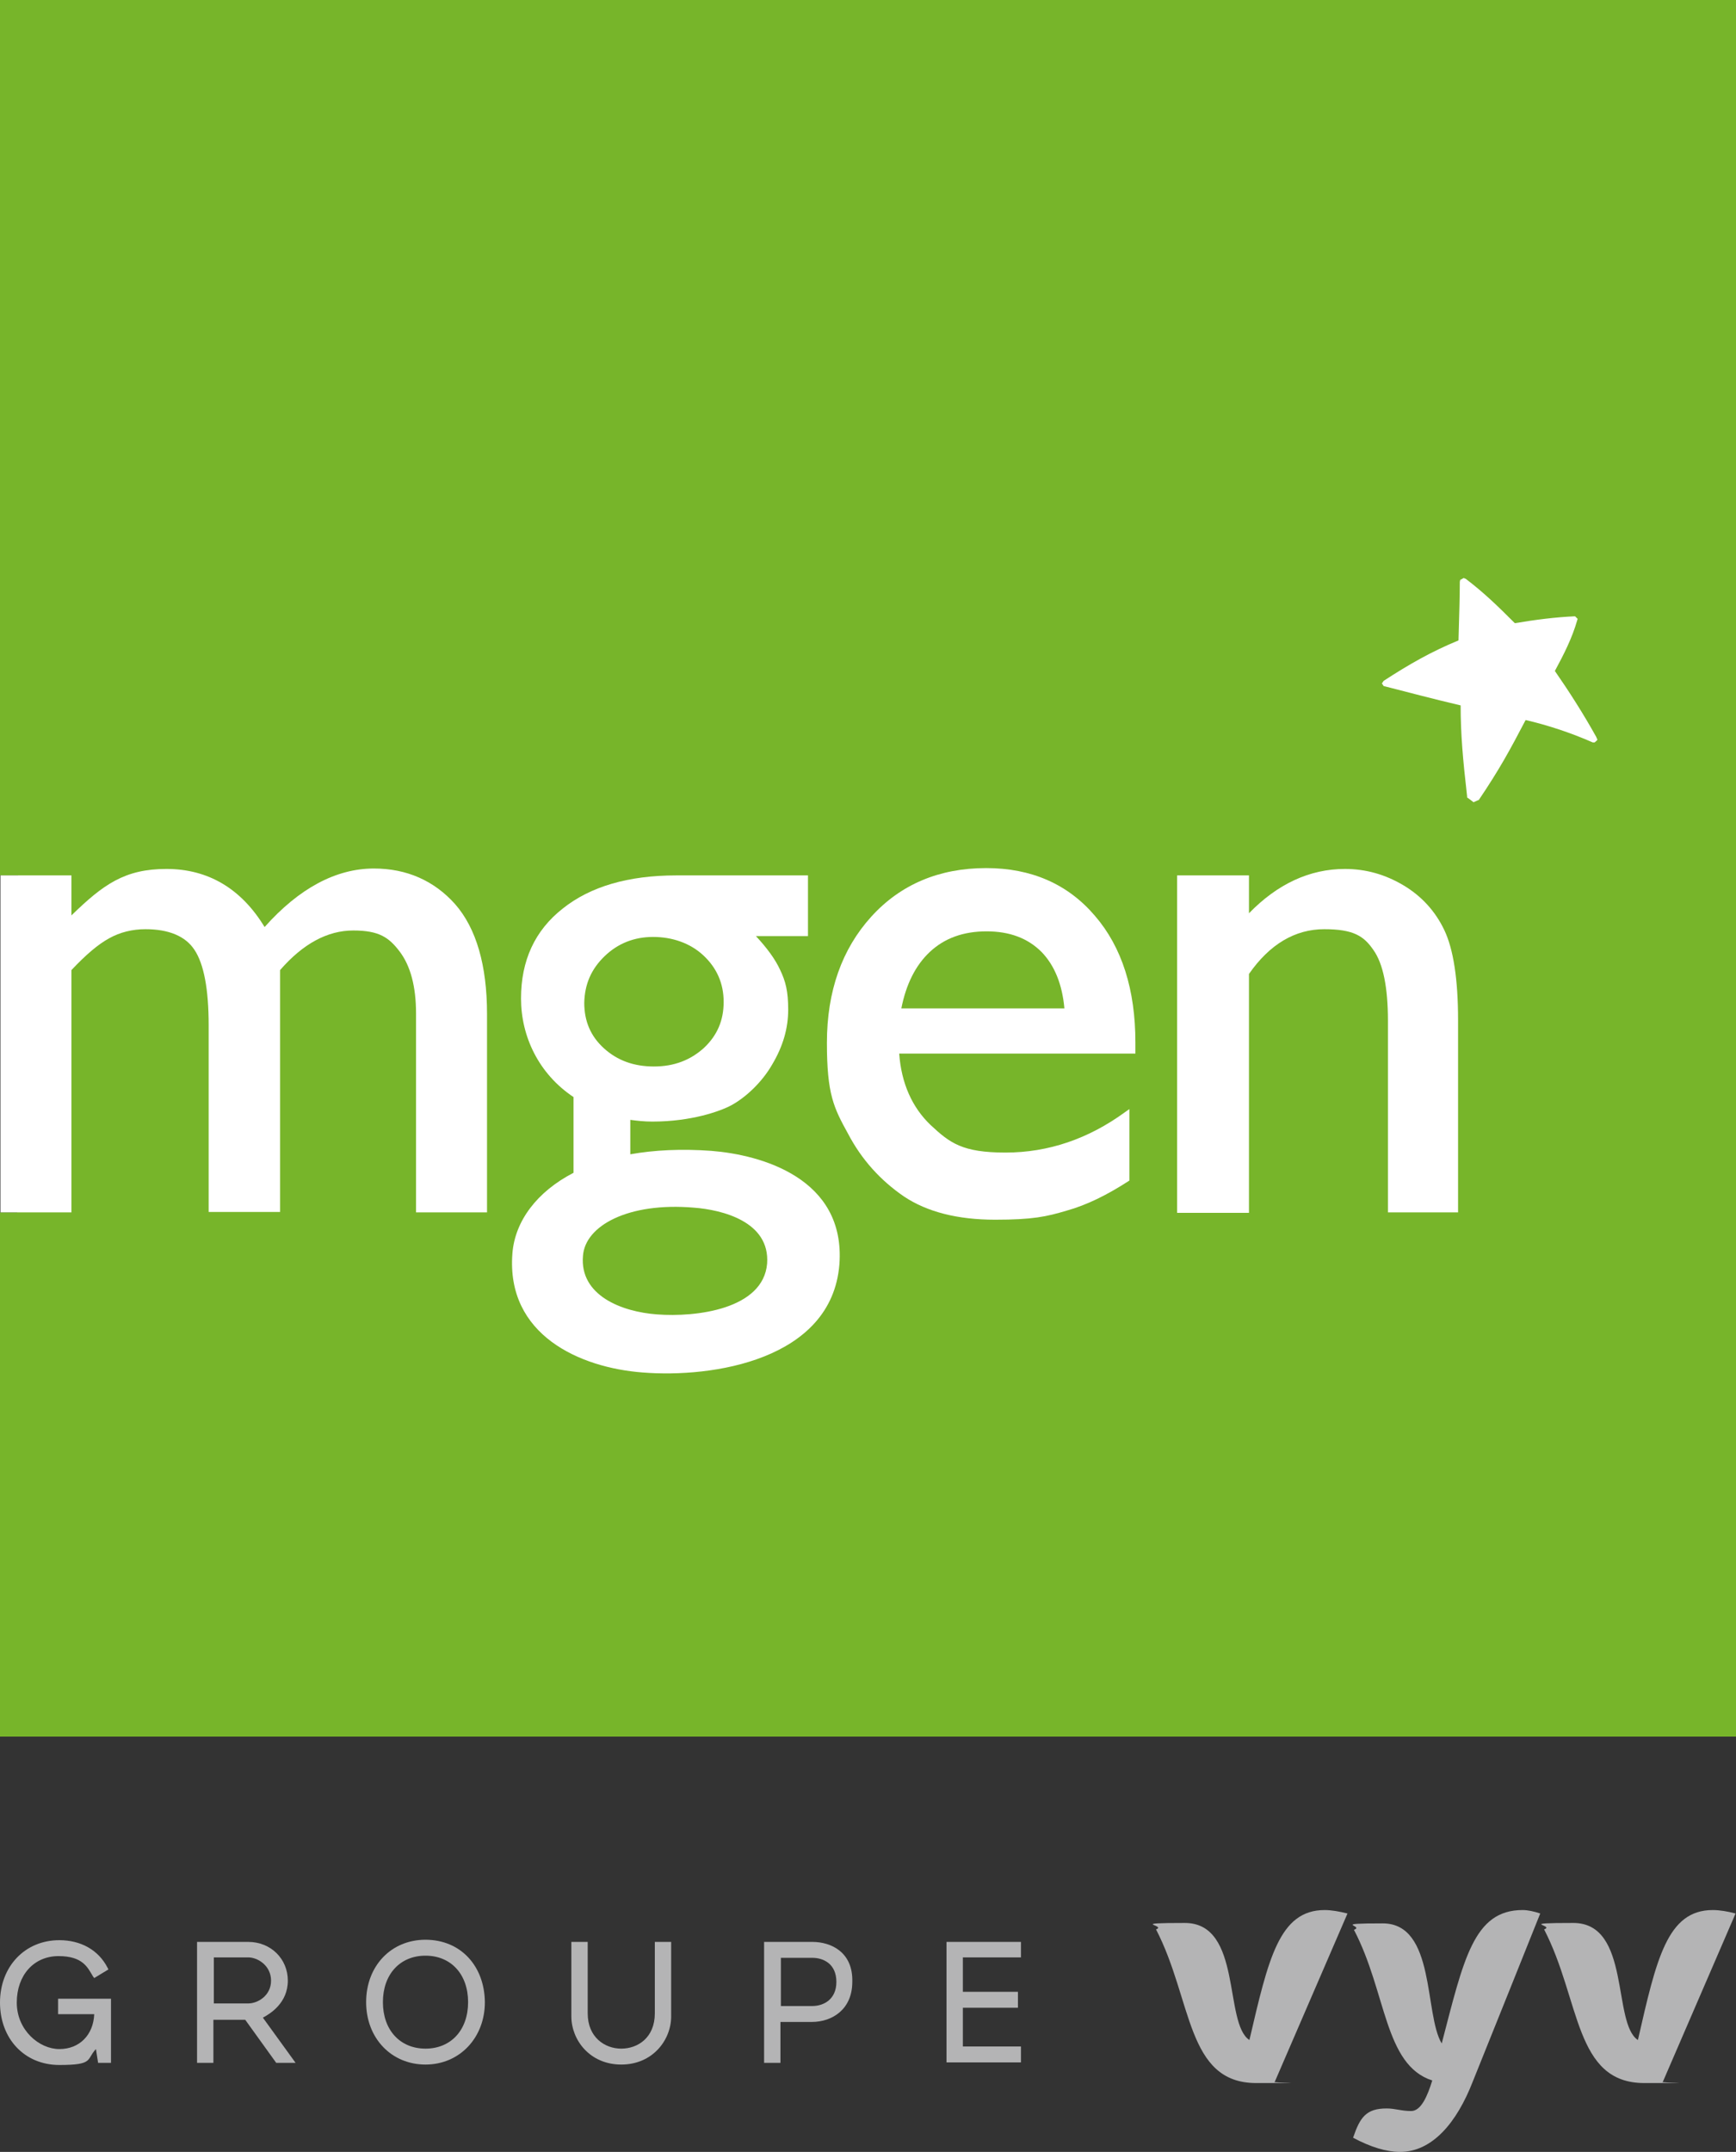
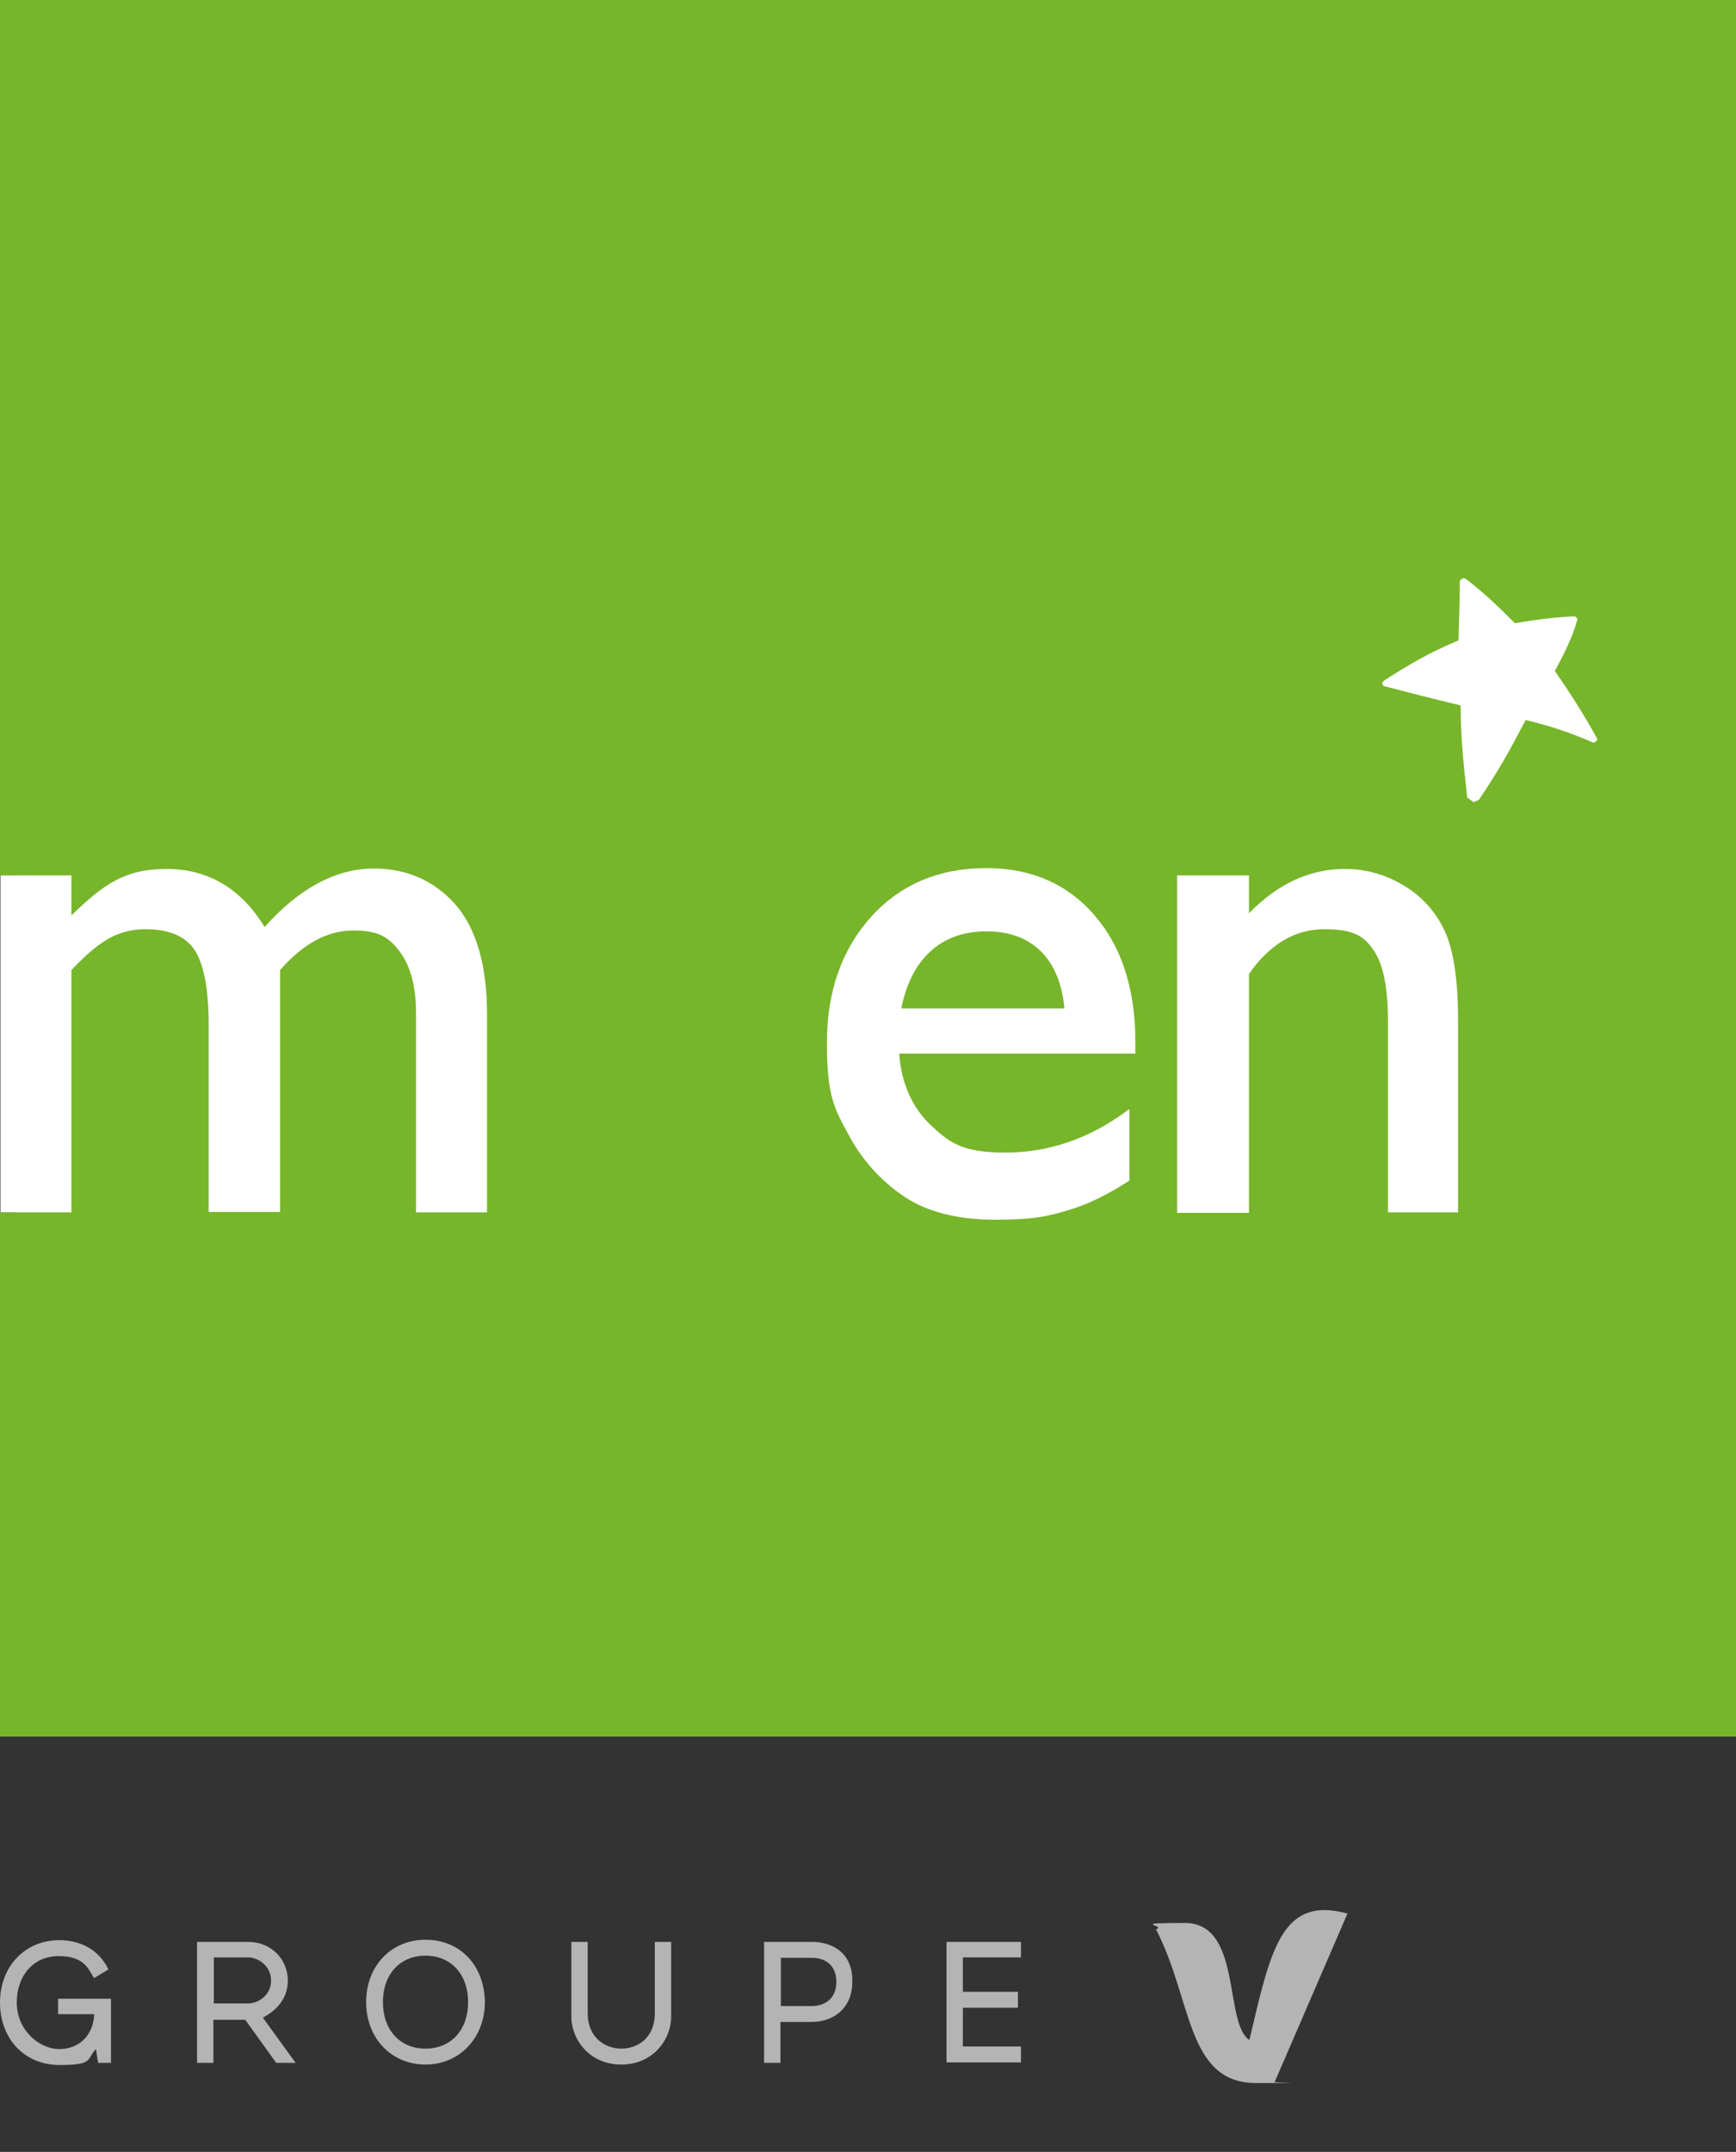
<svg xmlns="http://www.w3.org/2000/svg" viewBox="0 0 403.5 500">
  <rect x="0" y="0" width="403.5" height="500" fill="#333333" stroke="none" />
  <defs>
    <style>      .cls-1 {        fill: #fff;      }      .cls-2 {        fill: #b4b4b5;      }      .cls-3 {        fill: #77b52a;      }    </style>
  </defs>
  <g>
    <g id="layer">
      <g>
        <g>
          <path class="cls-2" d="M13.4,468h8.5c-.2,4.8-3.4,8.1-8.1,8.1s-9.9-4.4-9.9-10.8,4-10.8,9.7-10.8,6.8,2.7,8,4.7l.3.4,3.3-2-.2-.4c-2.1-4.1-6.2-6.4-11.2-6.4C5.8,450.8,0,456.9,0,465.3s5.7,14.5,13.8,14.5,6.2-1.3,8.5-3.7l.5,3.2h3v-14.9h-12.3v3.6h-.1Z" />
          <path class="cls-2" d="M66.9,460.2c0-5.1-4-9-9.2-9h-11.9v28.1h3.8v-10h7.4l7.2,10h4.5l-7.6-10.5c1.7-.9,5.8-3.4,5.8-8.6M63,460.2c0,3.5-3.1,5.3-5.3,5.3h-8v-10.7h8c2.2,0,5.3,1.9,5.3,5.4" />
          <path class="cls-2" d="M98.9,450.7c-8,0-13.8,6.1-13.8,14.5s5.9,14.5,13.8,14.5,13.8-6.2,13.8-14.5c-.1-8.5-5.7-14.5-13.8-14.5M98.9,476c-5.9,0-9.9-4.3-9.9-10.8s4-10.8,9.9-10.8,9.9,4.3,9.9,10.8-4,10.8-9.9,10.8" />
          <path class="cls-2" d="M152.2,467.8c0,5.7-4,8.2-7.8,8.2s-7.8-2.6-7.8-8.2v-16.6h-3.8v17.3c0,5.5,4.3,11.2,11.6,11.2s11.6-5.7,11.6-11.2v-17.3h-3.8v16.6h0Z" />
          <path class="cls-2" d="M188.8,451.2h-11.2v28.1h3.8v-9.5h7.3c4.7,0,9.4-2.9,9.4-9.3.2-6.9-4.9-9.3-9.3-9.3M194.4,460.5c0,4.1-3,5.6-5.6,5.6h-7.3v-11.2h7.3c2.6,0,5.6,1.4,5.6,5.6" />
          <polygon class="cls-2" points="237.3 454.8 237.3 451.2 220 451.2 220 479.2 237.3 479.2 237.3 475.5 223.8 475.5 223.8 466.5 236.6 466.5 236.6 462.8 223.8 462.8 223.8 454.8 237.3 454.8" />
-           <path class="cls-2" d="M398.1,443.8c-10.6,0-13.1,11.4-17.4,30.2-6-3.9-1.6-27.2-15-27.2s-4.1.5-6.8,1.5c8.5,16.4,7,35.7,23.3,35.7s2.8,0,4.3-.3l16.9-39.1c-1.9-.5-3.7-.8-5.3-.8" />
          <path class="cls-2" d="M290.4,474c-6-3.9-1.6-27.2-15-27.2s-4.1.5-6.7,1.5c8.5,16.4,7,35.7,23.3,35.7s2.8,0,4.3-.3l16.9-39.1c-2-.5-3.8-.8-5.3-.8-10.6,0-13.1,11.4-17.5,30.2" />
-           <path class="cls-2" d="M335.1,474.8c-4.1-6.8-1.4-27.9-13.7-27.9s-4.1.5-6.7,1.5c7.6,14.5,7,31.4,18.2,35-1.1,3.6-2.6,7.1-4.9,7.1s-3.7-.6-5.7-.6c-4.8,0-6.2,2.1-7.8,6.8,4.1,2.2,7.8,3.3,10.9,3.3,7.5,0,13.2-6.8,16.9-16.3,2.4-5.9,15.7-39.1,15.7-39.1-1.5-.5-2.9-.8-4.1-.8-11.4,0-13.7,11.5-18.8,31" />
        </g>
        <polygon class="cls-3" points="0 0 0 203.4 4.2 203.4 4 281.7 0 281.7 0 403.5 403.5 403.5 403.5 0 0 0" />
        <g>
          <path class="cls-1" d="M371,171.2c-3-5.4-6.4-10.7-9.6-15.3,2.1-3.9,4-7.6,5.2-11.8h0c0-.1.1-.3.1-.3l-.6-.6h-.1c-4.5.2-9.2.8-13.9,1.6-4.1-4.1-7.2-7.1-11.4-10.3h0l-.5-.2-.7.4h-.1c0,.1-.1.5-.1.5v.4c0,2.4-.1,6.7-.3,13.2-6.3,2.6-11.4,5.5-17.4,9.4l-.4.6.4.6h0c6.3,1.6,11.1,2.9,17.9,4.5,0,6.6.5,12.4,1.5,21.1v.3c.1,0,1.5,1.1,1.5,1.1l1.1-.5h.1c4.8-7.1,7.3-11.7,10.9-18.6,5.2,1.2,10.6,3,15.6,5.2h.4c0,.1.7-.6.7-.6l-.3-.7" />
          <path class="cls-1" d="M86.9,201.8c-8.8,0-17.4,4.6-25.4,13.6-5.4-8.9-13.1-13.5-22.8-13.5s-14.7,3.6-22.1,10.8v-9.3H.1v78.3h16.5v-56.3c3.3-3.5,6.2-6,8.8-7.4,2.5-1.4,5.4-2.1,8.4-2.1,5.4,0,9.3,1.6,11.4,4.8,2.2,3.3,3.3,9.2,3.3,17.5v43.4h16.6v-56.2c5.3-6.1,11-9.2,17-9.2s8.3,1.6,10.8,4.9,3.8,8.1,3.8,14.4v46.2h16.5v-46.1c0-11.3-2.5-19.9-7.4-25.5-4.9-5.5-11.3-8.3-18.9-8.3" />
          <path class="cls-1" d="M229.2,201.7c-10.9,0-19.9,3.8-26.7,11.3-6.8,7.5-10.3,17.3-10.3,29.3s1.6,15.1,4.9,21.1c3.2,6.1,7.6,10.9,13,14.6,5.4,3.6,12.5,5.4,21.2,5.4s11.9-.7,16.6-2.1c4.7-1.3,9.5-3.7,14.3-6.8l.3-.2v-16.6l-1,.7c-8.5,6.2-17.8,9.4-27.8,9.4s-12.9-2.2-17.4-6.4c-4.3-4.1-6.8-9.7-7.3-16.6h54.9v-2.6c0-12.2-3.1-22.1-9.4-29.4-6.3-7.4-14.8-11.1-25.3-11.1M209.5,234.3c1.1-5.6,3.3-10,6.6-13.1,3.4-3.2,7.8-4.8,13.2-4.8s9.6,1.6,12.8,4.8c3,3.1,4.8,7.5,5.3,13.1h-37.9Z" />
          <path class="cls-1" d="M326.2,205.7c-4.2-2.5-8.7-3.8-13.6-3.8-8.2,0-15.7,3.5-22.3,10.3v-8.8h-16.7v78.4h16.7v-55.5c4.8-6.9,10.7-10.4,17.5-10.4s9.2,1.6,11.4,4.8c2.3,3.2,3.4,8.8,3.4,16.5v44.5h16.3v-44.7c0-9.5-1.1-16.5-3.2-20.9-2.1-4.4-5.3-7.9-9.5-10.4" />
-           <path class="cls-1" d="M165.3,267.4c-6.9-.5-13.2-.2-18.8.8v-8c1.5.2,3.2.4,5.1.4,9.1,0,15.8-2.4,18.4-3.8,3.3-1.8,7.1-5.3,9.5-9.5,2.5-4.2,3.7-8.4,3.7-12.7s-.6-6.6-1.9-9.3c-1.1-2.4-3-5-5.6-7.8h12.1v-1.2h0v-12.9h-30.6c-11.2,0-20,2.6-26.4,7.7-6.5,5.1-9.7,12.1-9.7,20.9s4.1,17.5,12.2,22.9v17.6c-8.5,4.4-13.6,11.2-14.2,18.7-1.5,19,15.7,26.6,30.3,27.7,16.2,1.3,43.9-2.9,45.7-25.1,1.5-20.1-18.3-25.5-29.8-26.4M140.5,222.2c3.1-3,6.9-4.5,11.3-4.5s8.6,1.4,11.7,4.3,4.7,6.5,4.7,10.8-1.5,7.8-4.6,10.7c-3.1,2.8-6.9,4.3-11.6,4.3s-8.5-1.4-11.6-4.2c-3.1-2.8-4.6-6.3-4.6-10.6.1-4.3,1.6-7.8,4.7-10.8M152.7,305.4c-8.2-.6-18-4.4-17.2-13.6.5-7,10.5-12.5,25.8-11.2,6.5.5,17.7,3.2,17,13-.9,10.6-16.5,12.5-25.6,11.8" />
        </g>
      </g>
    </g>
  </g>
</svg>